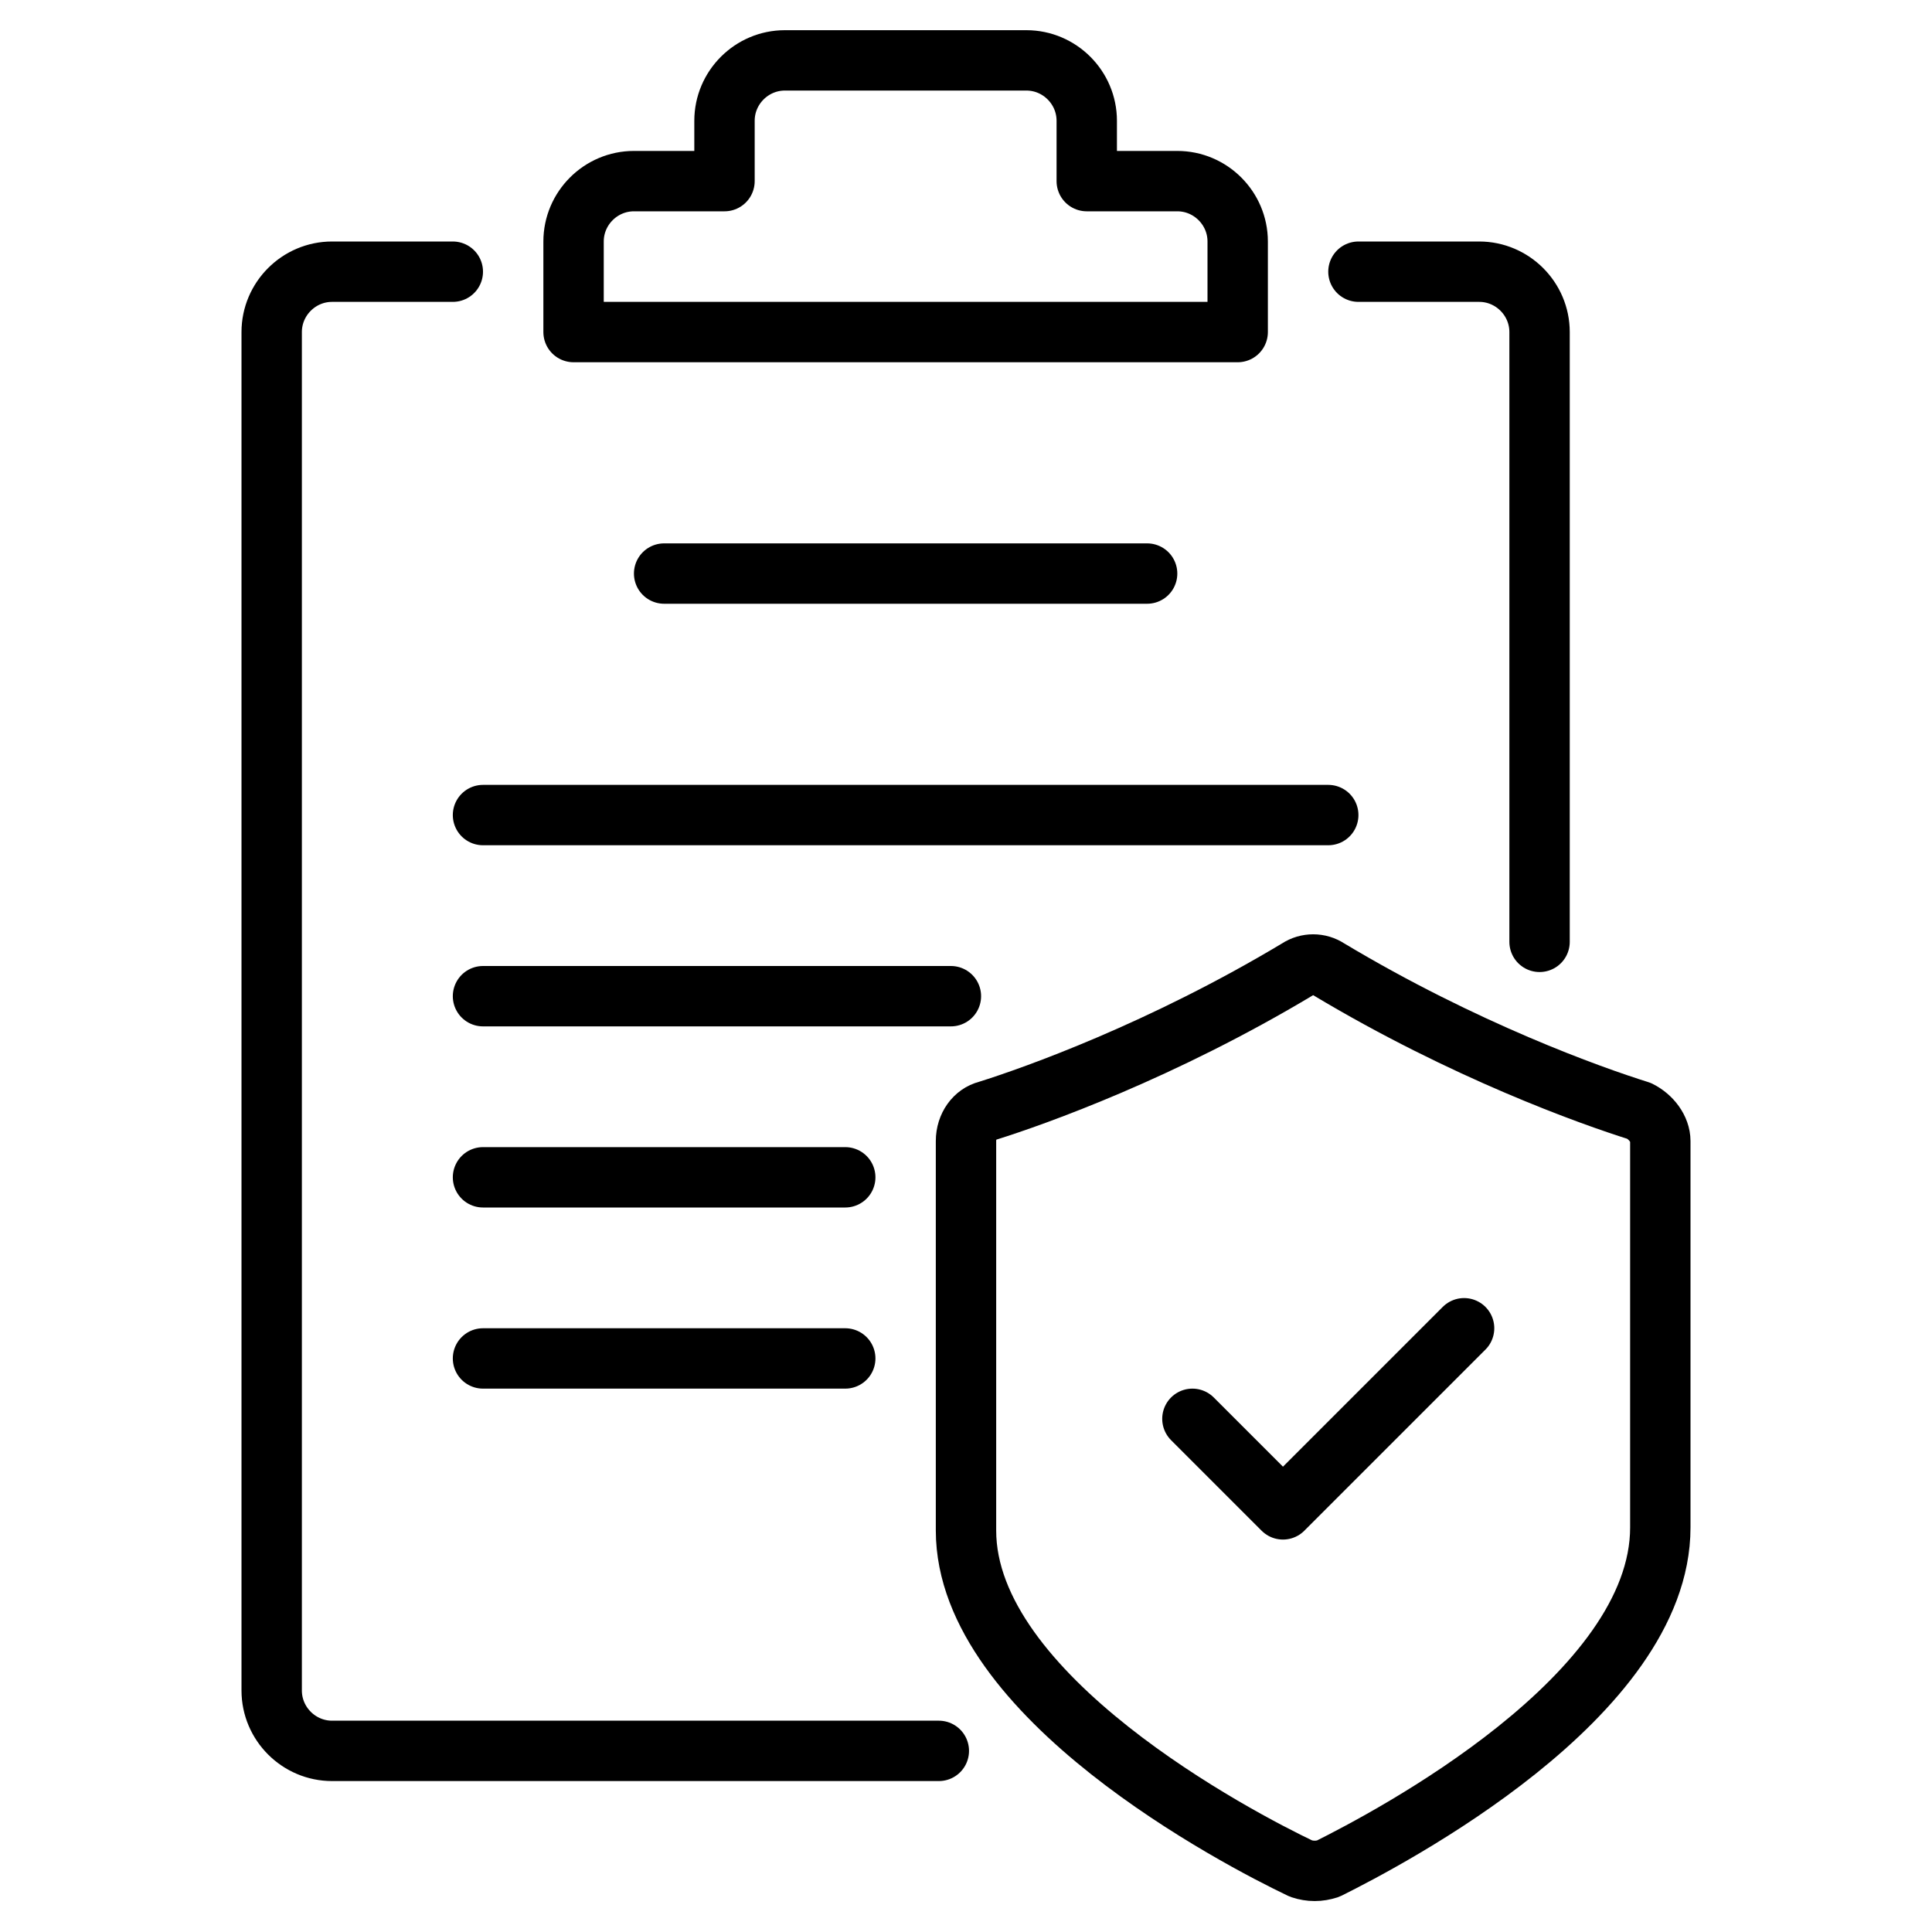
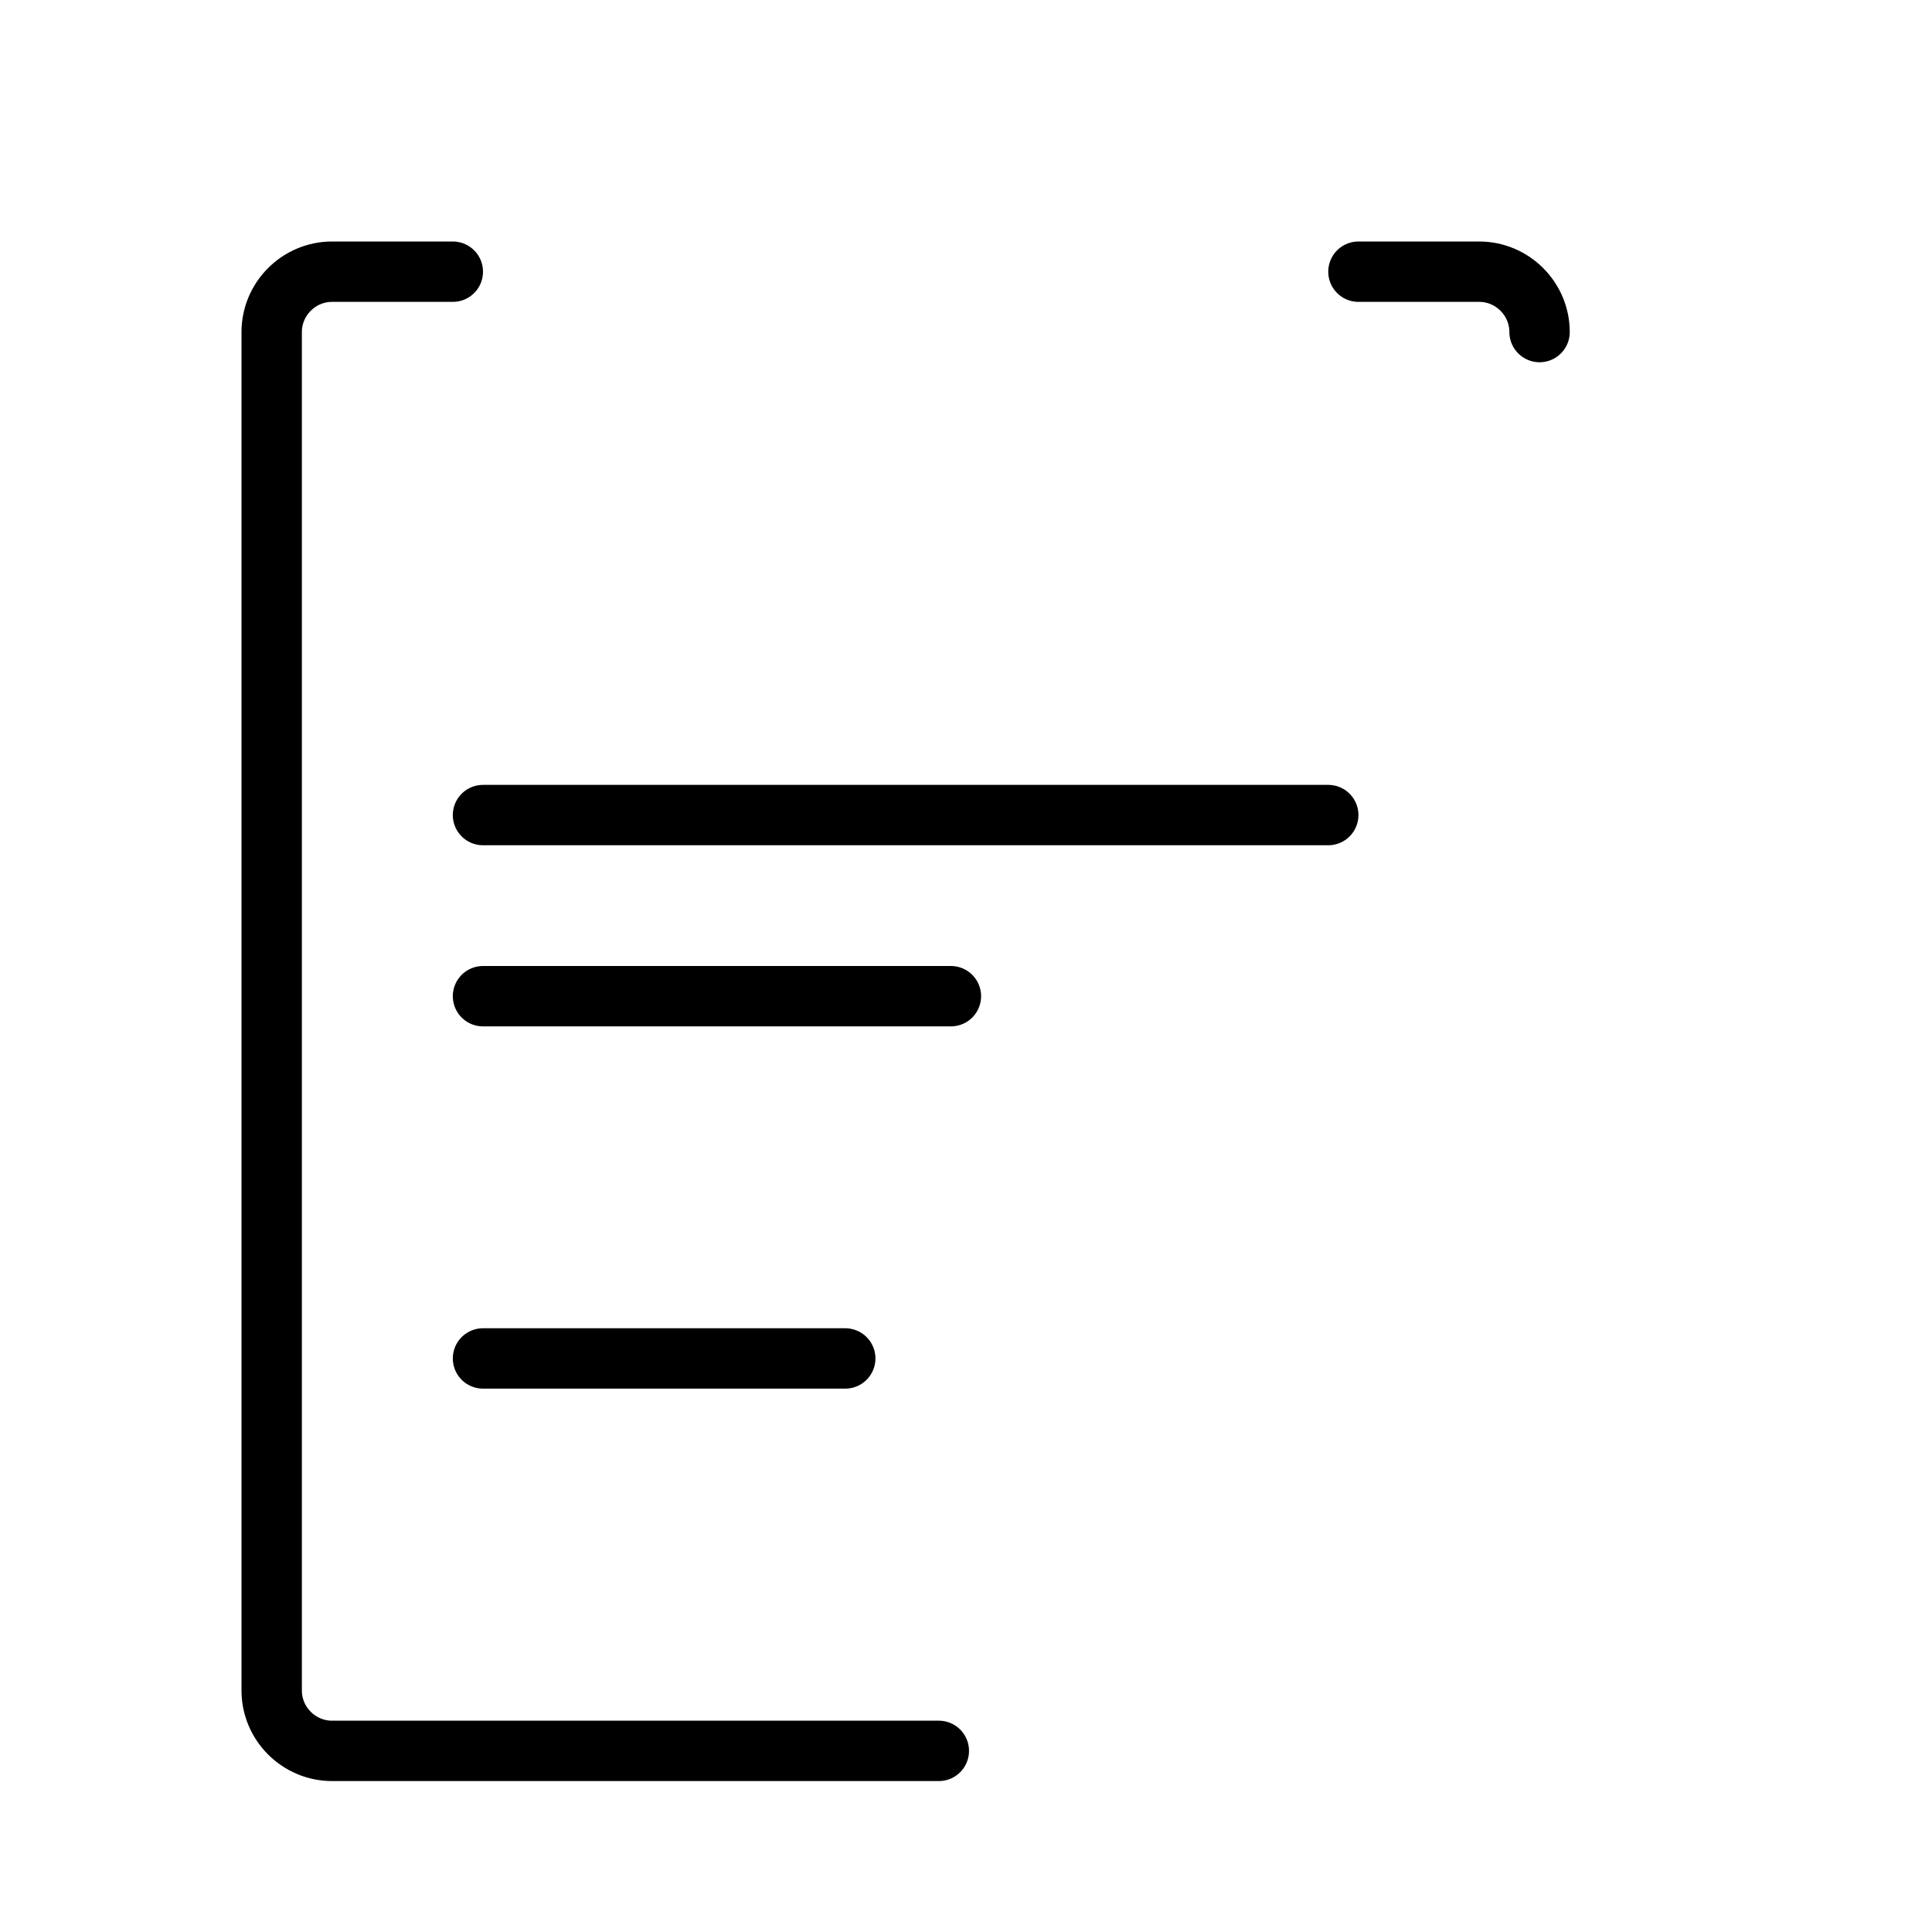
<svg xmlns="http://www.w3.org/2000/svg" id="Layer_1" style="enable-background:new 0 0 64 64;" version="1.1" viewBox="0 0 64 64" xml:space="preserve">
  <style type="text/css">
	.st0{fill:none;stroke:#000000;stroke-width:2;stroke-linecap:round;stroke-linejoin:round;stroke-miterlimit:10;}
</style>
  <g>
-     <path class="st0" d="M43.1,61.9c0.3,0.1,0.6,0.1,0.9,0C46,60.9,55,56.2,55,50.6V37.8c0-0.4-0.3-0.8-0.7-1c-1.6-0.5-5.8-2-10.3-4.7   c-0.3-0.2-0.7-0.2-1,0c-4.5,2.7-8.7,4.2-10.3,4.7c-0.4,0.1-0.7,0.5-0.7,1v12.9C32,56.2,41,60.9,43.1,61.9z" />
    <g>
      <path class="st0" d="M15,9h-4c-1.1,0-2,0.9-2,2v45c0,1.1,0.9,2,2,2h20.1" />
-       <path class="st0" d="M45,9h4c1.1,0,2,0.9,2,2v20.2" />
-       <path class="st0" d="M39,6h-3V4c0-1.1-0.9-2-2-2h-8c-1.1,0-2,0.9-2,2v2h-3c-1.1,0-2,0.9-2,2v3h22V8C41,6.9,40.1,6,39,6z" />
+       <path class="st0" d="M45,9h4c1.1,0,2,0.9,2,2" />
    </g>
-     <line class="st0" x1="22" x2="38" y1="19" y2="19" />
    <line class="st0" x1="16" x2="44" y1="27" y2="27" />
    <line class="st0" x1="31.5" x2="16" y1="33" y2="33" />
-     <line class="st0" x1="28" x2="16" y1="39" y2="39" />
    <line class="st0" x1="28" x2="16" y1="45" y2="45" />
-     <polyline class="st0" points="39.5,47 42.5,50 48.5,44  " />
  </g>
</svg>